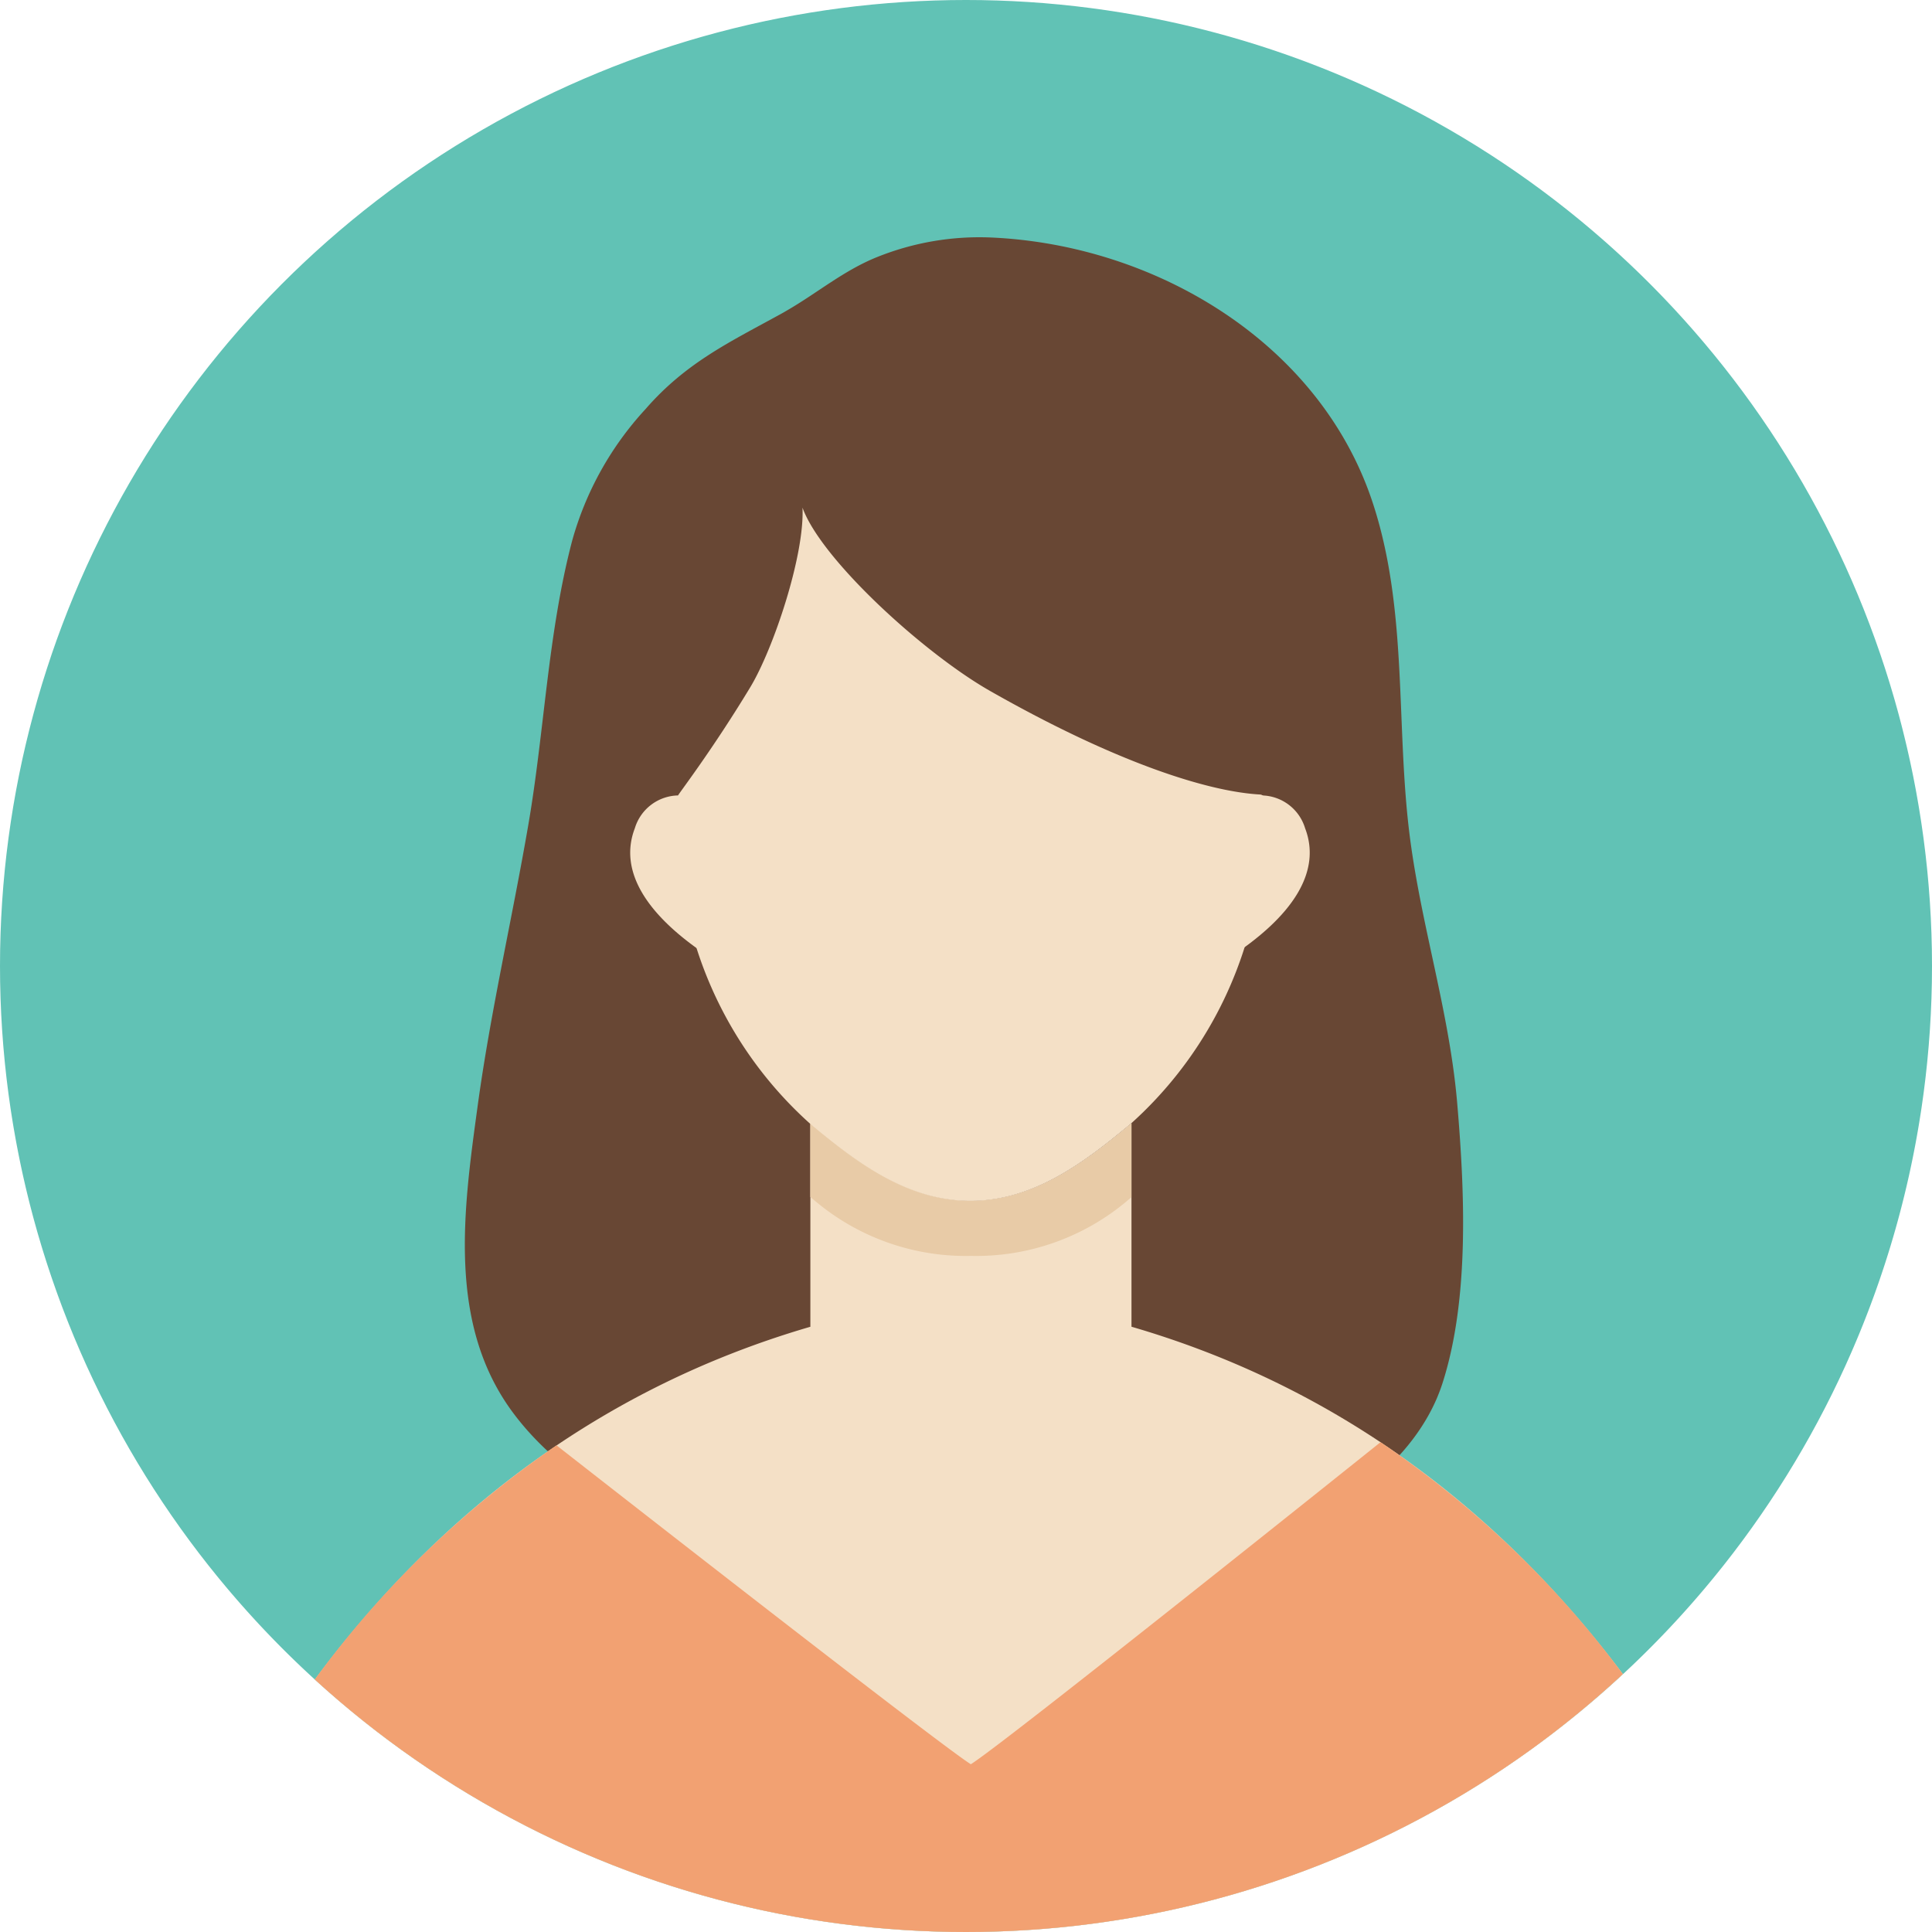
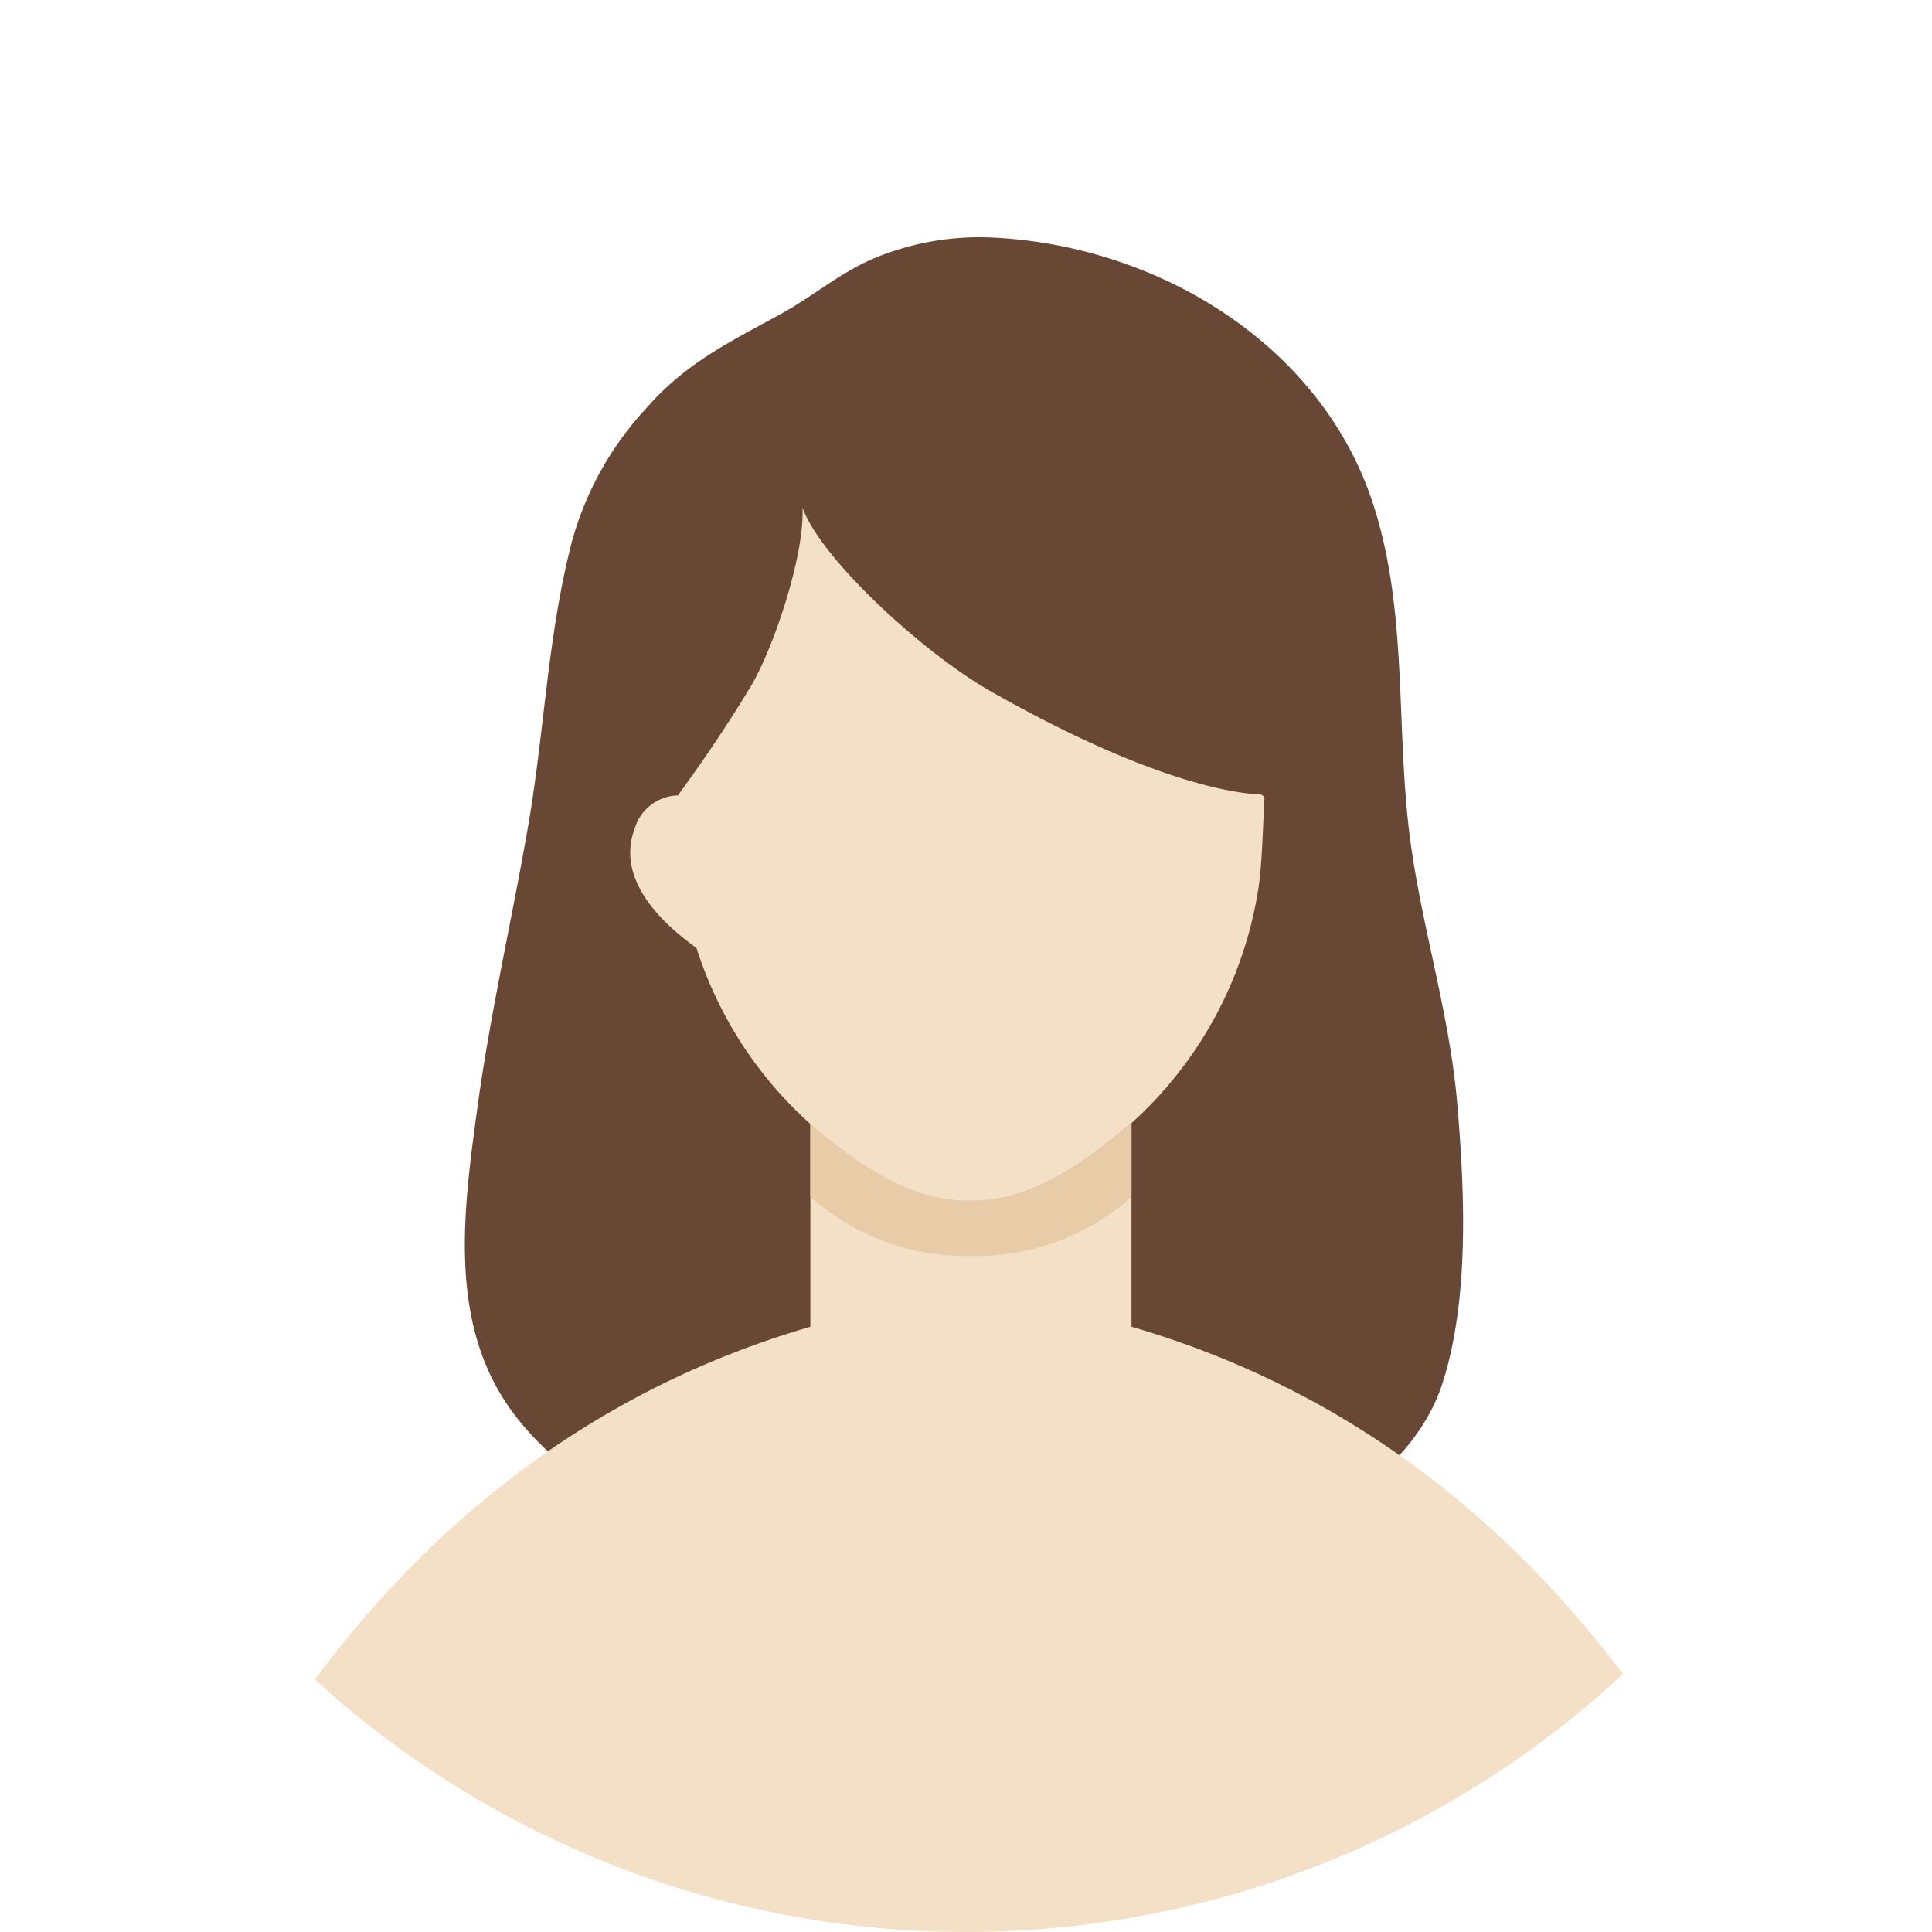
<svg xmlns="http://www.w3.org/2000/svg" viewBox="0 0 160 160">
  <defs>
    <clipPath id="clip-path">
      <circle id="楕円形_40" data-name="楕円形 40" cx="80" cy="80" r="80" transform="translate(0 0.001)" fill="none" />
    </clipPath>
  </defs>
  <g id="icon_user_04" transform="translate(0 -0.001)">
    <g id="マスクグループ_48" data-name="マスクグループ 48" clip-path="url(#clip-path)">
-       <path id="パス_140694" data-name="パス 140694" d="M160,80A80,80,0,1,1,80,0a80,80,0,0,1,80,80" fill="#61c2b5" />
      <path id="パス_140695" data-name="パス 140695" d="M119.065,115.633c-2.148,5.184-7.246,9.044-12.333,11.122-.575.239-1.158.455-1.745.652-5.932,2-12.279,2.254-18.528,2.406-9.94.243-20.1.233-29.525-3-.229-.079-.454-.158-.683-.243-5.282-1.916-10.284-4.956-13.692-9.476-5.548-7.359-4.181-16.884-3-25.516,1.071-7.825,2.864-15.524,4.2-23.3,1.34-7.8,1.608-15.824,3.626-23.5A26.527,26.527,0,0,1,53.469,33.87C56.834,30,60.5,28.3,64.748,25.957q.175-.095.348-.2c2.577-1.476,4.767-3.36,7.574-4.48a22.706,22.706,0,0,1,9.382-1.608c13.621.593,27.169,8.681,31.575,21.8,3.037,9.044,1.922,18.745,3.161,28.07.978,7.361,3.26,14.4,3.893,21.84.614,7.207,1.027,16.138-1.205,23.126-.121.381-.259.755-.411,1.122" fill="#684734" />
      <path id="パス_140696" data-name="パス 140696" d="M60.17,79.367a.908.908,0,0,1-.608.231.919.919,0,0,1-.493-.143c-5.6-3.585-7.85-7.342-6.493-10.866a3.818,3.818,0,0,1,3.58-2.713.913.913,0,0,1,.941.827c.06.643.14,1.3.24,1.965a33.108,33.108,0,0,0,3.043,9.614.915.915,0,0,1-.21,1.085" fill="#f4e0c6" />
-       <path id="パス_140697" data-name="パス 140697" d="M101.589,79.455a.921.921,0,0,1-.493.145.914.914,0,0,1-.818-1.318,33.156,33.156,0,0,0,3.043-9.615c.1-.661.179-1.324.238-1.964a.917.917,0,0,1,.942-.827,3.819,3.819,0,0,1,3.581,2.714c1.355,3.523-.889,7.28-6.493,10.865" fill="#f4e0c6" />
      <path id="パス_140698" data-name="パス 140698" d="M80,160a79.7,79.7,0,0,0,54.4-21.36c-9.361-12.439-22.448-23.449-40.695-28.765V93.017c-.128.11-.258.219-.388.326-3.656,3.02-7.787,6.111-12.946,6.111s-9.291-3.091-12.946-6.113l-.314-.263v16.8c-18.466,5.38-31.652,16.589-41.034,29.212A79.706,79.706,0,0,0,80,160" fill="#f4e0c6" />
-       <path id="パス_140699" data-name="パス 140699" d="M80,160a79.7,79.7,0,0,0,54.4-21.361,82.23,82.23,0,0,0-20.073-19.2S83.155,144.4,80.4,146.108c-2.722-1.7-34.31-26.409-34.31-26.409a82.619,82.619,0,0,0-20.022,19.388A79.7,79.7,0,0,0,80,160" fill="#f2a172" />
      <path id="パス_140700" data-name="パス 140700" d="M93.7,93.044v6.109c-.112.094-.224.189-.337.282a19.384,19.384,0,0,1-12.944,4.574,19.373,19.373,0,0,1-12.948-4.576q-.185-.153-.366-.308V93.016c.121.1.243.207.366.308,3.655,3.023,7.784,6.112,12.948,6.112s9.289-3.089,12.944-6.11q.169-.139.337-.282" fill="#e8cba7" />
      <path id="パス_140701" data-name="パス 140701" d="M104.705,66.251c-.093,1.8-.189,5.35-.461,7.133A32.963,32.963,0,0,1,93.7,93.016c-.128.111-.257.219-.387.326-3.657,3.021-7.787,6.112-12.946,6.112s-9.291-3.091-12.947-6.113l-.313-.263A32.944,32.944,0,0,1,56.493,73.384a68.92,68.92,0,0,1-.337-7.508c0-.086,2.779-3.674,5.968-8.944,1.923-3.177,4.519-10.937,4.335-14.89C68,46.335,76.532,54.117,82,57.226c10.341,5.885,17.983,8.331,22.35,8.573a.419.419,0,0,1,.31.166l.01.016a.468.468,0,0,1,.039.27" fill="#f4e0c6" />
    </g>
  </g>
</svg>